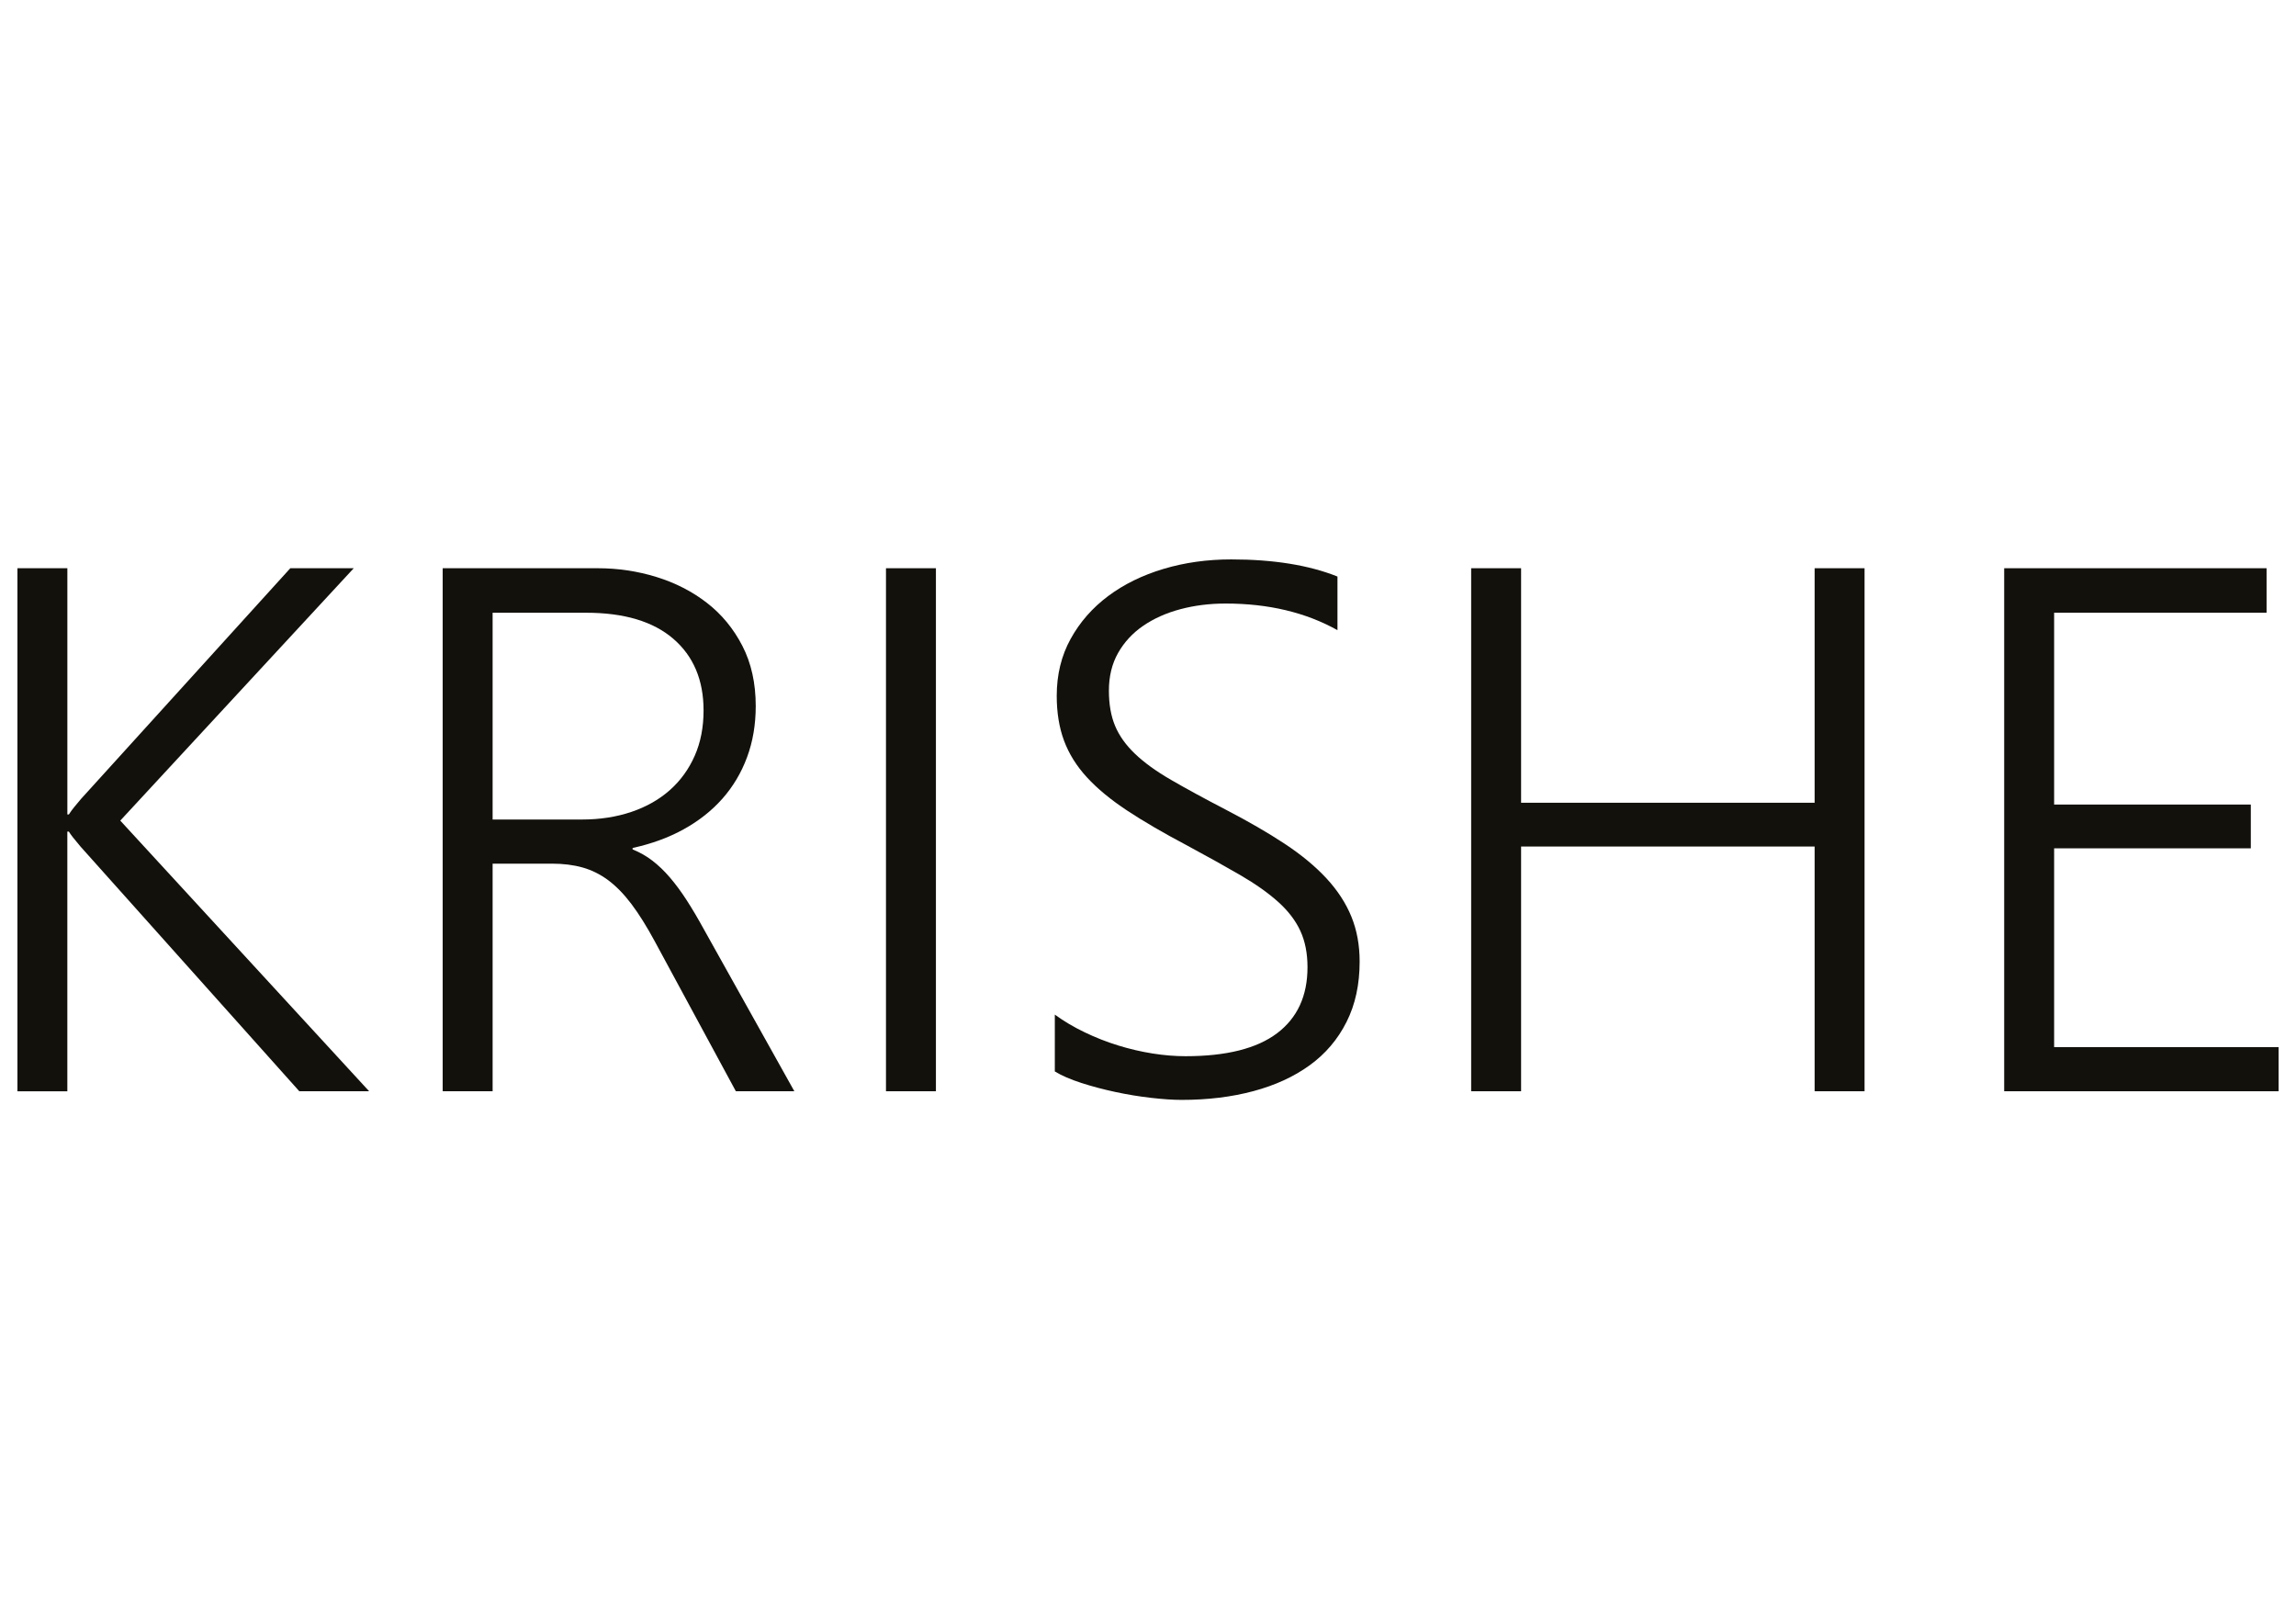
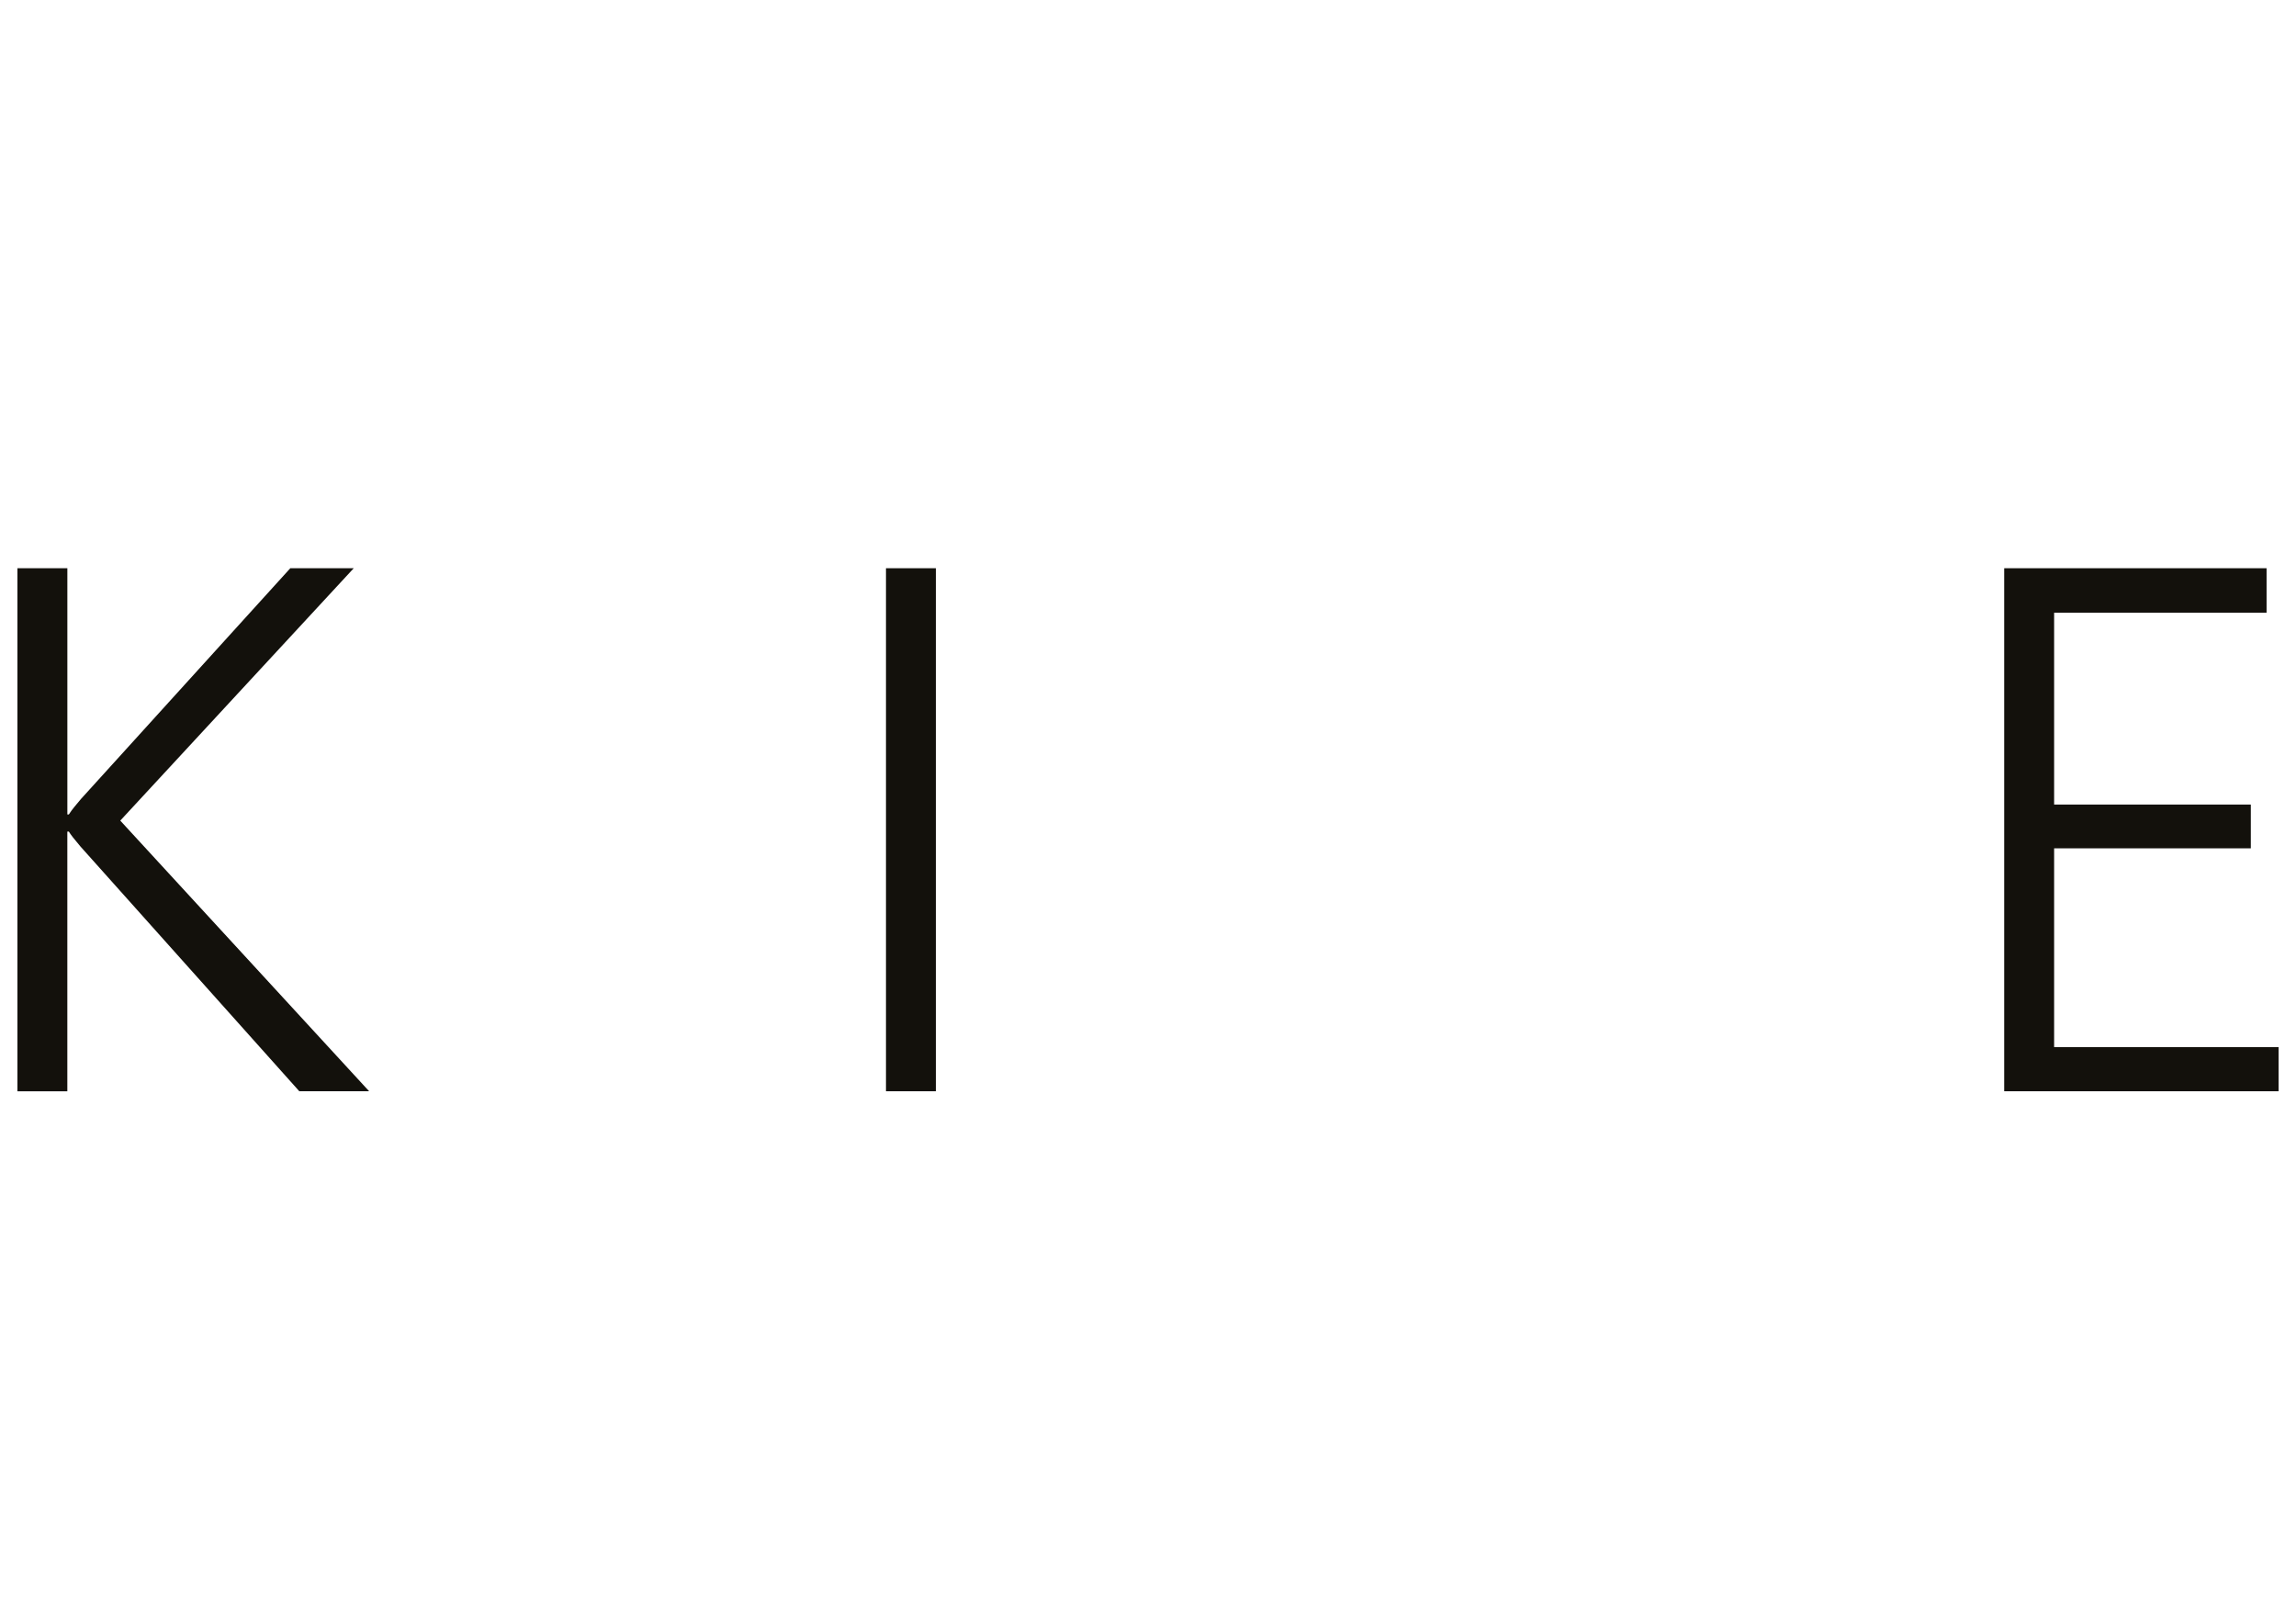
<svg xmlns="http://www.w3.org/2000/svg" id="Слой_1" x="0px" y="0px" viewBox="0 0 841.89 595.28" style="enable-background:new 0 0 841.89 595.28;" xml:space="preserve">
  <style type="text/css"> .st0{fill:#13110C;} </style>
  <g>
    <path class="st0" d="M109.75,400.07l-80.24-89.72c-2.2-2.58-3.63-4.41-4.27-5.48h-0.55v95.21H6.39V208.32h18.31v90.26h0.55 c0.64-0.98,1.33-1.92,2.06-2.81c0.73-0.89,1.51-1.83,2.34-2.81l76.8-84.64h23.26L44.1,300.85l91.25,99.22H109.75z" />
-     <path class="st0" d="M269.82,400.07l-29.73-54.96c-2.94-5.44-5.78-9.98-8.53-13.64c-2.75-3.65-5.6-6.57-8.53-8.76 c-2.94-2.18-6.08-3.74-9.43-4.68c-3.35-0.94-7.09-1.4-11.22-1.4h-21.75v83.44h-18.31V208.32h56.84c7.43,0,14.61,1.07,21.54,3.21 c6.93,2.14,13.1,5.3,18.51,9.49c5.41,4.19,9.75,9.45,13.01,15.78c3.26,6.33,4.89,13.68,4.89,22.06c0,6.78-1.06,13.02-3.17,18.72 c-2.11,5.71-5.12,10.76-9.01,15.18c-3.9,4.41-8.63,8.16-14.18,11.23c-5.55,3.08-11.82,5.37-18.79,6.89v0.53 c2.66,1.07,5.09,2.45,7.29,4.15c2.2,1.69,4.34,3.74,6.4,6.15c2.06,2.41,4.11,5.17,6.12,8.29c2.02,3.12,4.13,6.69,6.33,10.7 l33.17,59.37H269.82z M180.63,224.63v75.82h32.76c6.61,0,12.66-0.94,18.17-2.81c5.51-1.87,10.21-4.55,14.11-8.02 c3.9-3.48,6.93-7.67,9.08-12.57c2.16-4.9,3.23-10.43,3.23-16.58c0-11.14-3.69-19.9-11.08-26.27c-7.39-6.37-18.05-9.56-32-9.56 H180.63z" />
    <path class="st0" d="M343.18,400.07h-18.31V208.32h18.31V400.07z" />
-     <path class="st0" d="M386.81,371.99c3.3,2.41,6.95,4.57,10.94,6.48c3.99,1.92,8.07,3.52,12.25,4.81c4.18,1.29,8.37,2.27,12.59,2.94 c4.22,0.67,8.26,1,12.11,1c14.96,0,26.15-2.81,33.58-8.42c7.43-5.62,11.15-13.68,11.15-24.2c0-5.08-0.87-9.52-2.62-13.31 c-1.74-3.79-4.45-7.33-8.12-10.63c-3.67-3.3-8.3-6.57-13.9-9.83c-5.6-3.25-12.2-6.93-19.82-11.03 c-8.44-4.46-15.67-8.67-21.68-12.64c-6.01-3.97-10.92-8.02-14.73-12.17c-3.81-4.15-6.61-8.62-8.4-13.44 c-1.79-4.81-2.68-10.3-2.68-16.45c0-7.76,1.7-14.71,5.09-20.86c3.39-6.15,7.98-11.39,13.76-15.71c5.78-4.32,12.55-7.64,20.3-9.96 c7.75-2.32,16.03-3.48,24.84-3.48c15.51,0,28.49,2.1,38.95,6.28v19.66c-11.65-6.51-25.32-9.76-41.01-9.76 c-5.87,0-11.4,0.69-16.58,2.07c-5.19,1.38-9.73,3.41-13.63,6.08c-3.9,2.67-6.97,6-9.22,9.96c-2.25,3.97-3.37,8.58-3.37,13.84 c0,4.99,0.76,9.29,2.27,12.9c1.51,3.61,3.94,7.02,7.29,10.23c3.35,3.21,7.75,6.4,13.22,9.56c5.46,3.17,12.13,6.8,20.02,10.9 c8.26,4.28,15.46,8.45,21.61,12.5c6.15,4.06,11.26,8.29,15.35,12.7c4.08,4.41,7.13,9.09,9.15,14.04 c2.02,4.95,3.03,10.45,3.03,16.51c0,8.38-1.6,15.76-4.82,22.13c-3.21,6.38-7.71,11.66-13.49,15.85 c-5.78,4.19-12.66,7.35-20.65,9.49c-7.98,2.14-16.74,3.21-26.29,3.21c-3.12,0-6.84-0.25-11.15-0.74c-4.31-0.49-8.67-1.2-13.08-2.14 c-4.4-0.94-8.6-2.05-12.59-3.34c-3.99-1.29-7.23-2.7-9.7-4.21V371.99z" />
-     <path class="st0" d="M665.38,400.07v-89.72H557.75v89.72h-18.31V208.32h18.31v85.98h107.63v-85.98h18.31v191.75H665.38z" />
    <path class="st0" d="M734.89,400.07V208.32h96.21v16.31h-77.9v70.33h72.12v16.05H753.2v72.88h82.31v16.18H734.89z" />
  </g>
</svg>